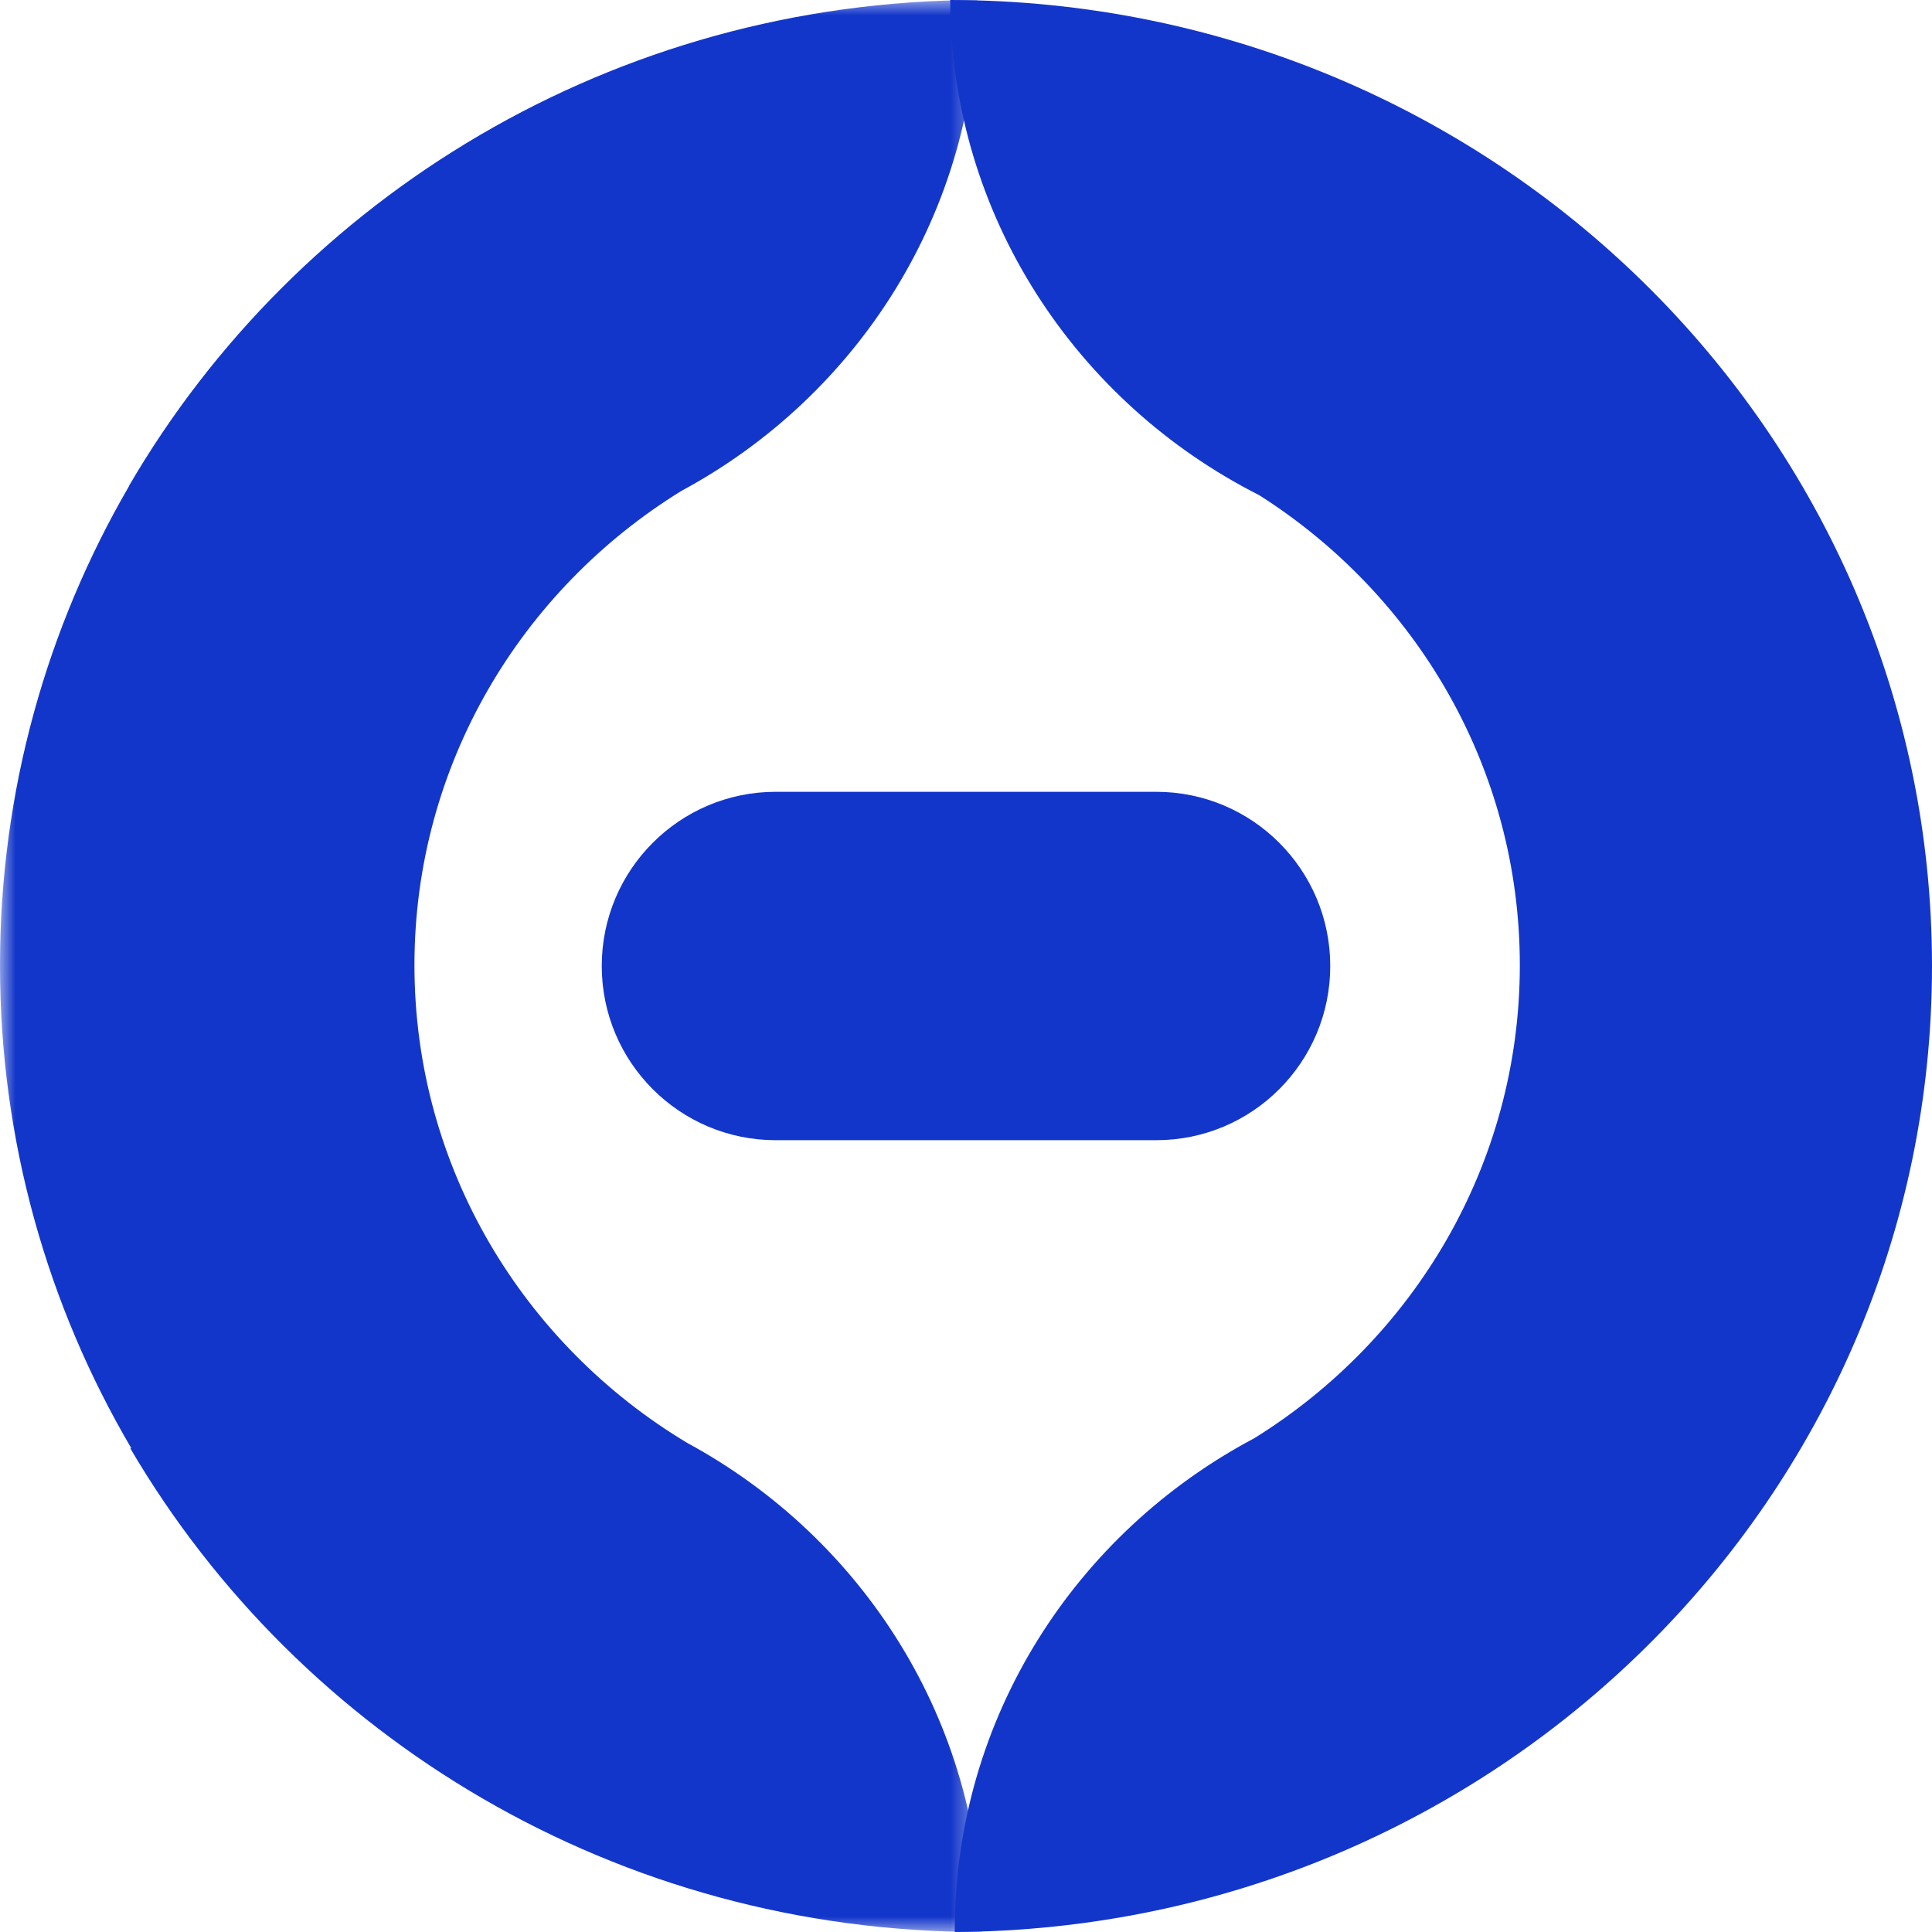
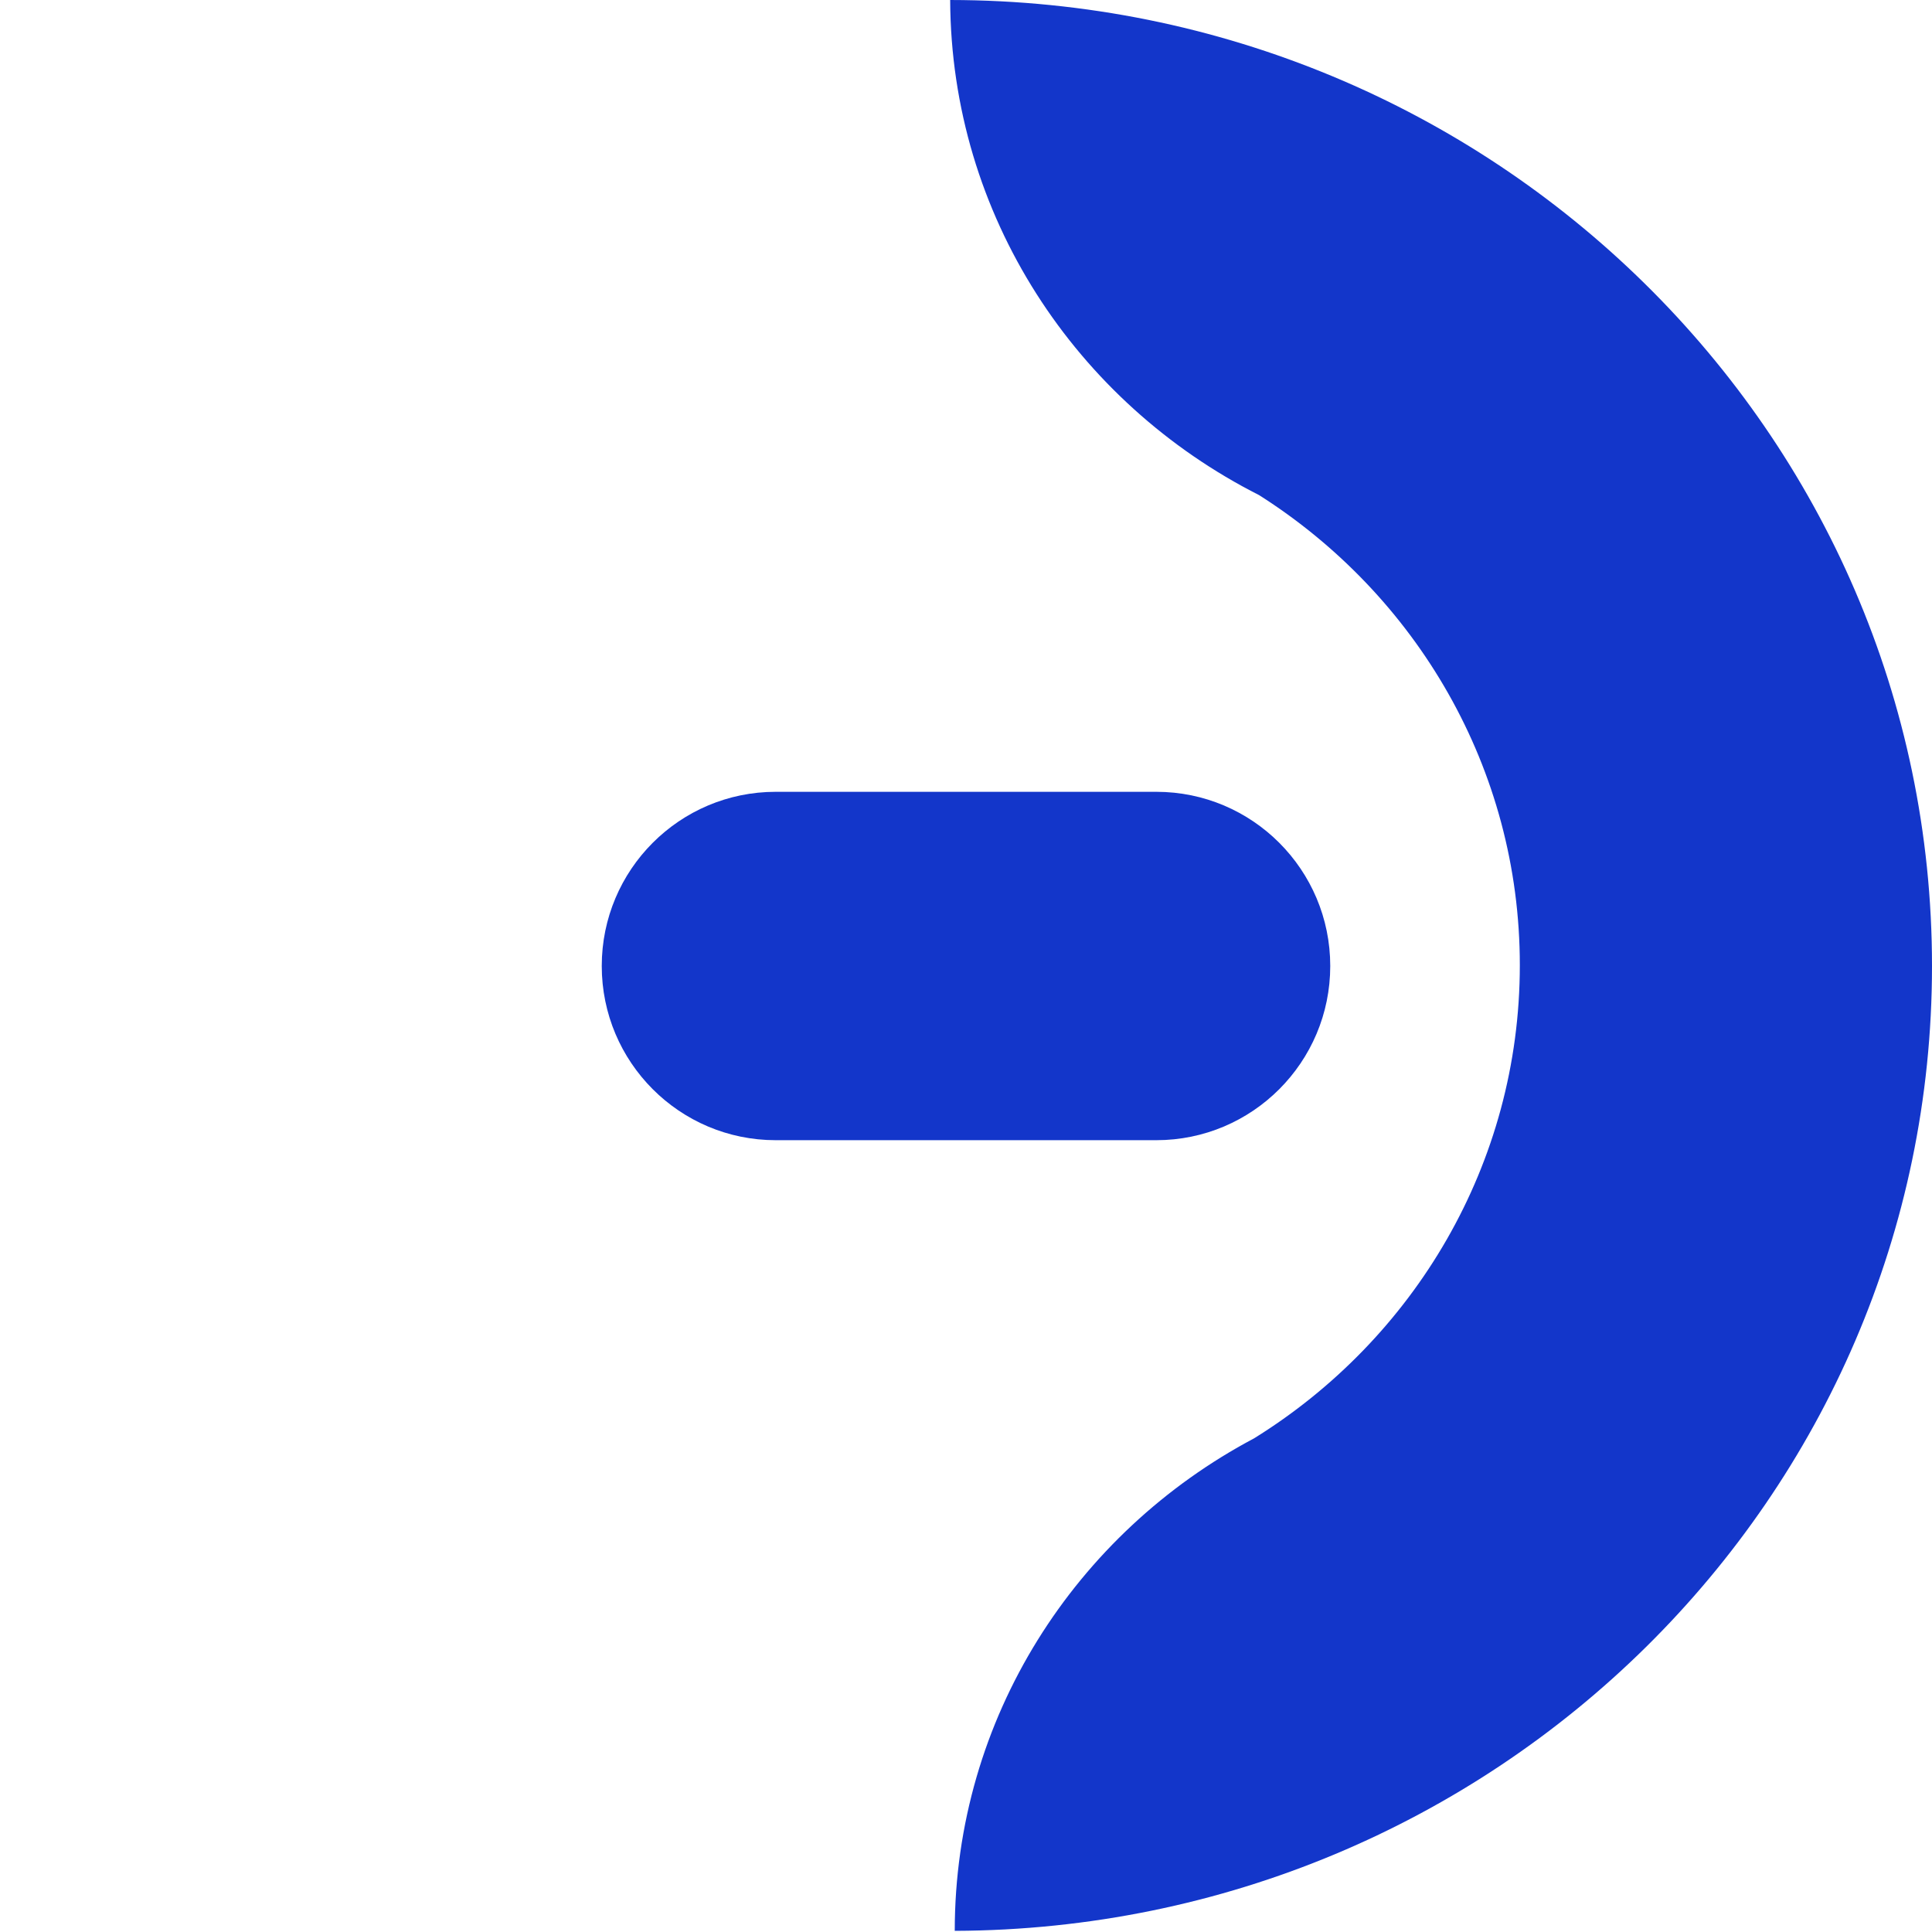
<svg xmlns="http://www.w3.org/2000/svg" xmlns:xlink="http://www.w3.org/1999/xlink" width="62px" height="62px" viewBox="0 0 62 62" version="1.1">
  <rect x="0" y="0" width="62" height="62" fill="#808080" stroke="none" />
  <title>画框 7</title>
  <defs>
    <path d="M0,0 L62,0 L62,62 L0,62 L0,0 Z" id="path-1" />
    <polygon id="path-2" points="0 0 31.508 0 31.508 62 0 62" />
  </defs>
  <g id="画框-7" stroke="none" fill="none" xlink:href="#path-1" fill-rule="evenodd">
    <use fill="#FFFFFF" xlink:href="#path-1" />
    <g id="编组" stroke-width="1">
      <g>
        <mask id="mask-3" fill="white">
          <use xlink:href="#path-2" />
        </mask>
        <g id="Clip-2" />
-         <path d="M31.508,62 C31.494,55.238 27.68,49.354 22.057,46.307 C16.806,43.157 13.3,37.468 13.3,30.973 C13.3,24.554 16.724,18.923 21.871,15.751 C27.526,12.705 31.361,6.793 31.361,-5.81250545e-05 C19.707,0.039 9.543,6.31 4.131,15.606 C4.133,15.607 4.134,15.608 4.136,15.609 C1.505,20.139 0,25.384 0,30.976 C0,36.62 1.533,41.911 4.21,46.469 C4.201,46.474 4.193,46.479 4.184,46.484 C9.626,55.759 19.808,62 31.47,62 C31.483,62 31.495,62 31.508,62" id="Fill-1" fill="#1336CA" mask="url(#mask-3)" />
      </g>
-       <path d="M62,31 C62,13.892 47.897,0.021 30.492,0 C30.521,6.923 34.54,12.921 40.406,15.889 C45.44,19.084 48.773,24.646 48.773,30.973 C48.773,37.368 45.369,42.98 40.245,46.158 C34.525,49.189 30.639,55.13 30.639,61.963 C30.639,61.976 30.639,61.988 30.639,62 C47.976,61.901 62,48.06 62,31" id="Fill-3" fill="#1336CA" />
+       <path d="M62,31 C62,13.892 47.897,0.021 30.492,0 C30.521,6.923 34.54,12.921 40.406,15.889 C45.44,19.084 48.773,24.646 48.773,30.973 C48.773,37.368 45.369,42.98 40.245,46.158 C34.525,49.189 30.639,55.13 30.639,61.963 C47.976,61.901 62,48.06 62,31" id="Fill-3" fill="#1336CA" />
      <path d="M37.107,36.59 L24.893,36.59 C21.811,36.59 19.311,34.087 19.311,31 L19.311,31 C19.311,27.913 21.811,25.41 24.893,25.41 L37.107,25.41 C40.189,25.41 42.689,27.913 42.689,31 L42.689,31 C42.689,34.087 40.189,36.59 37.107,36.59" id="Fill-5" fill="#1336CA" />
    </g>
  </g>
</svg>